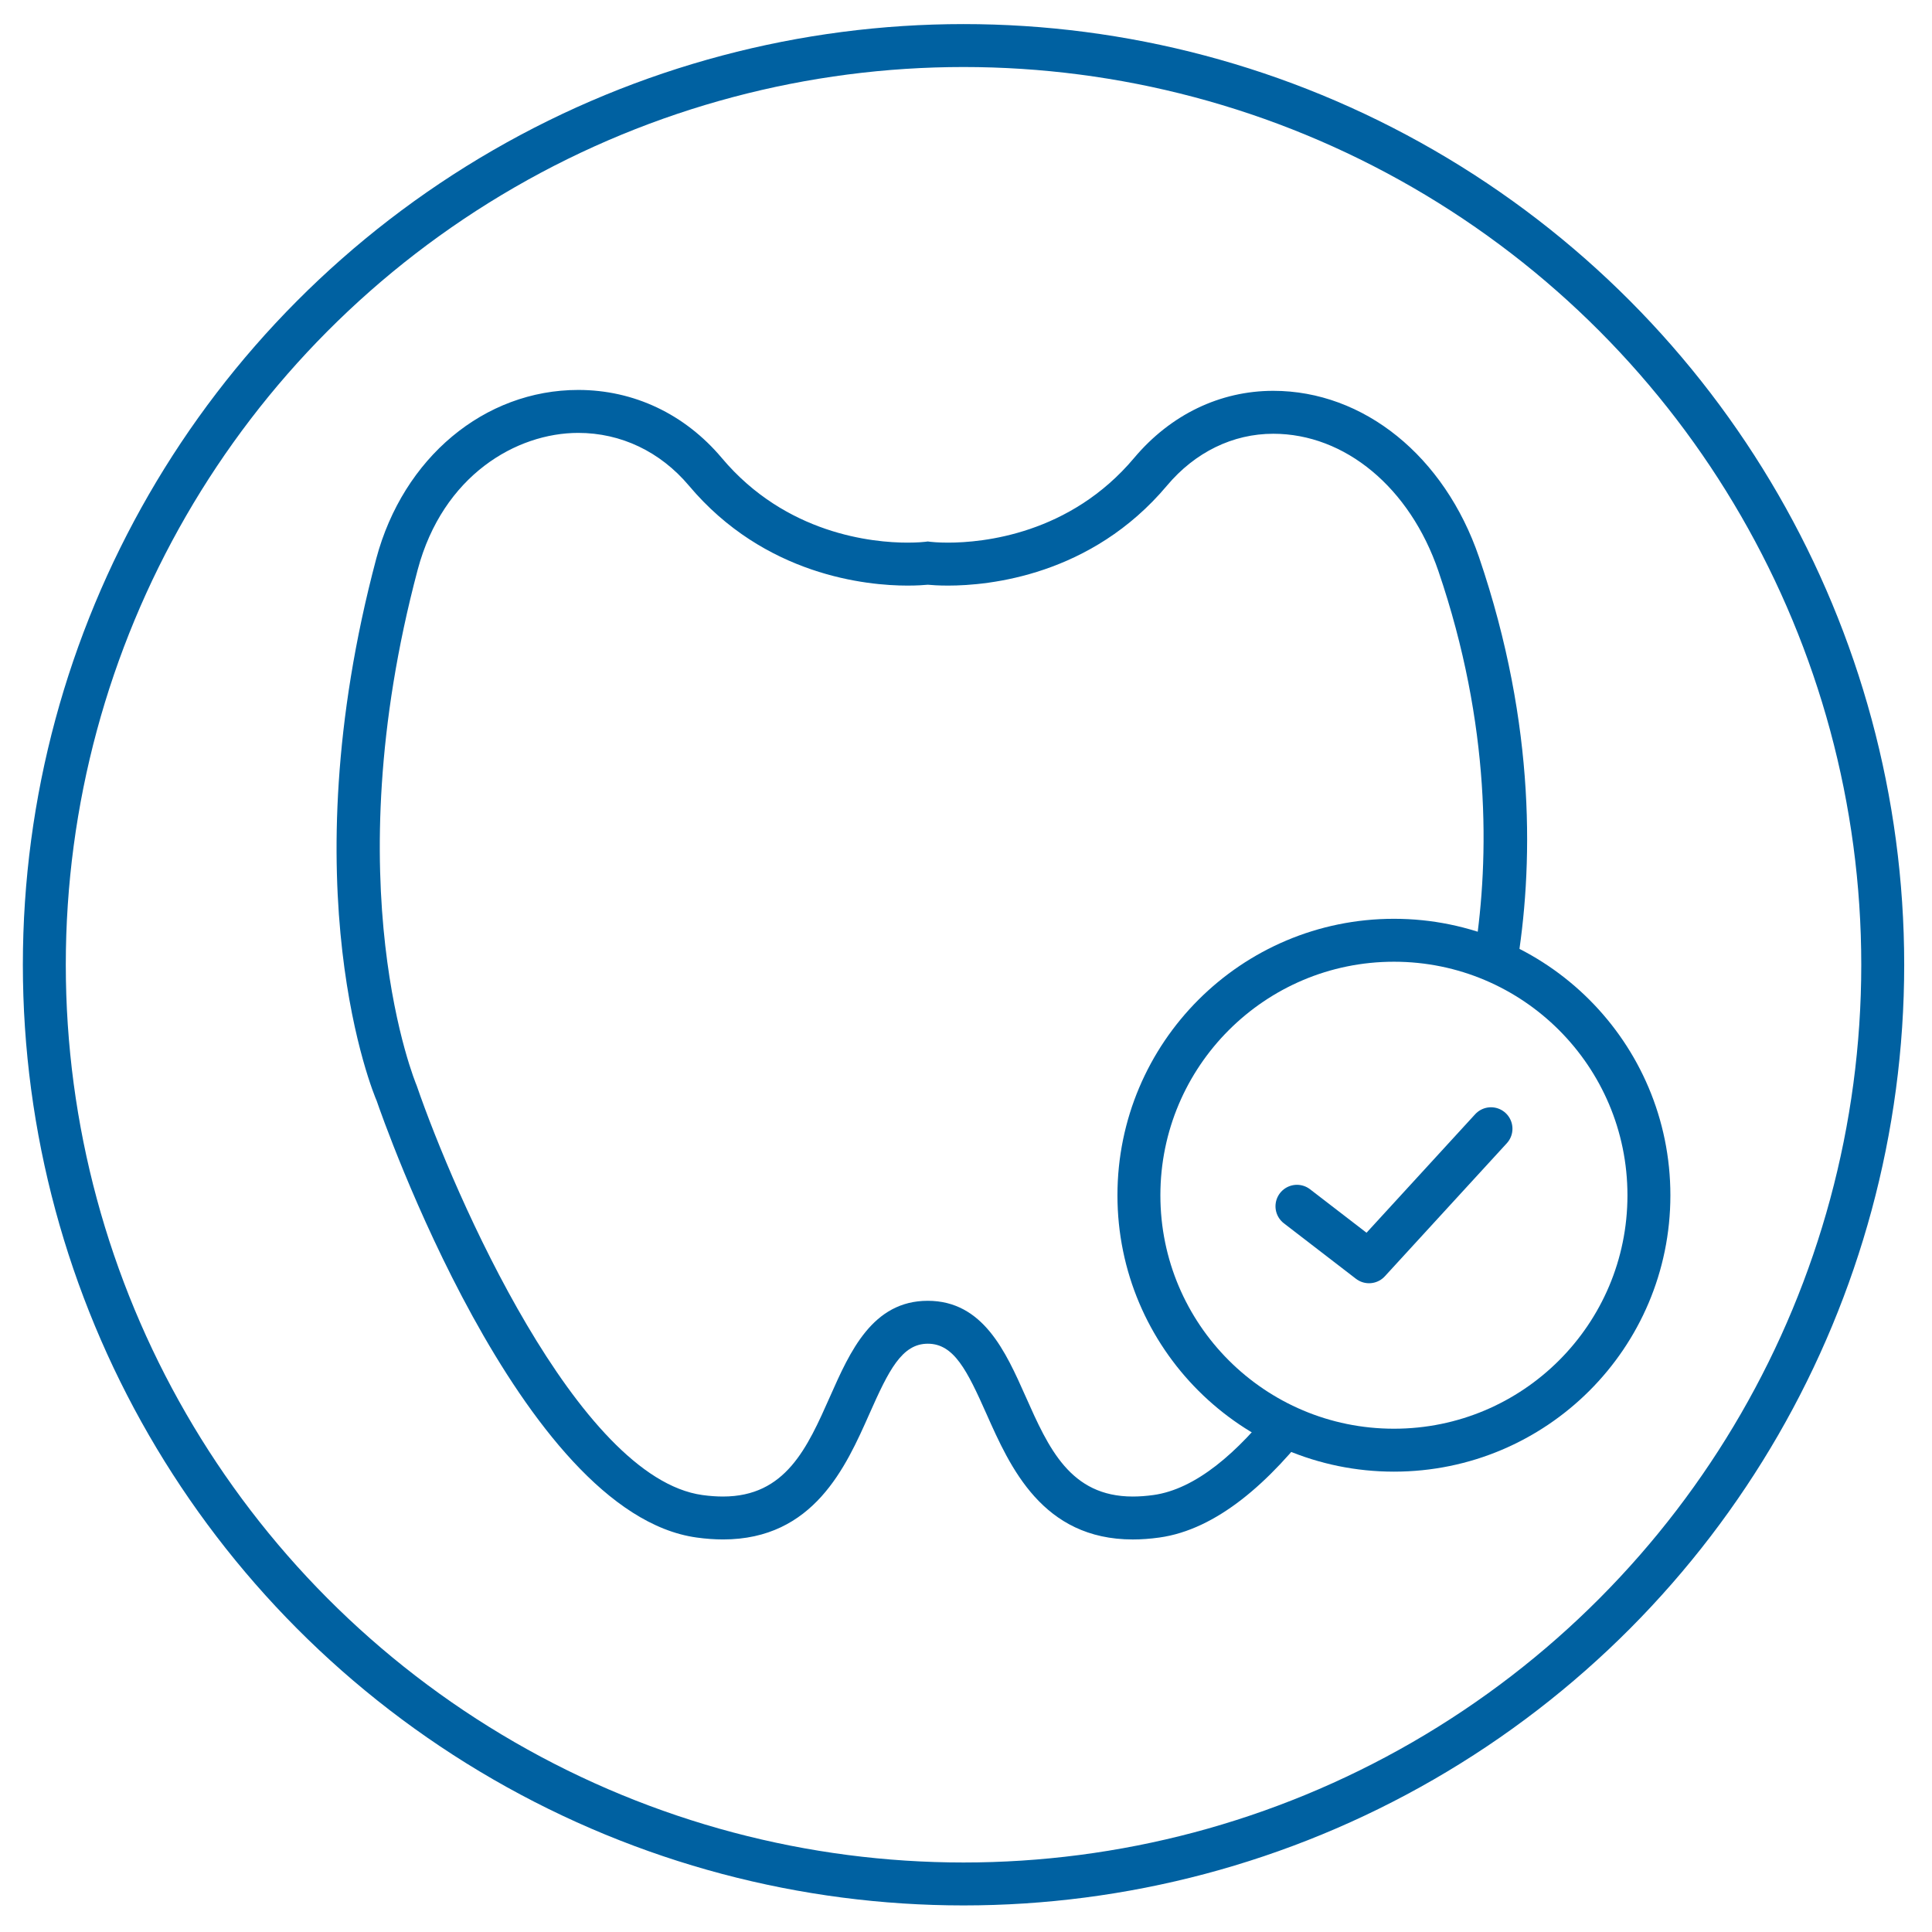
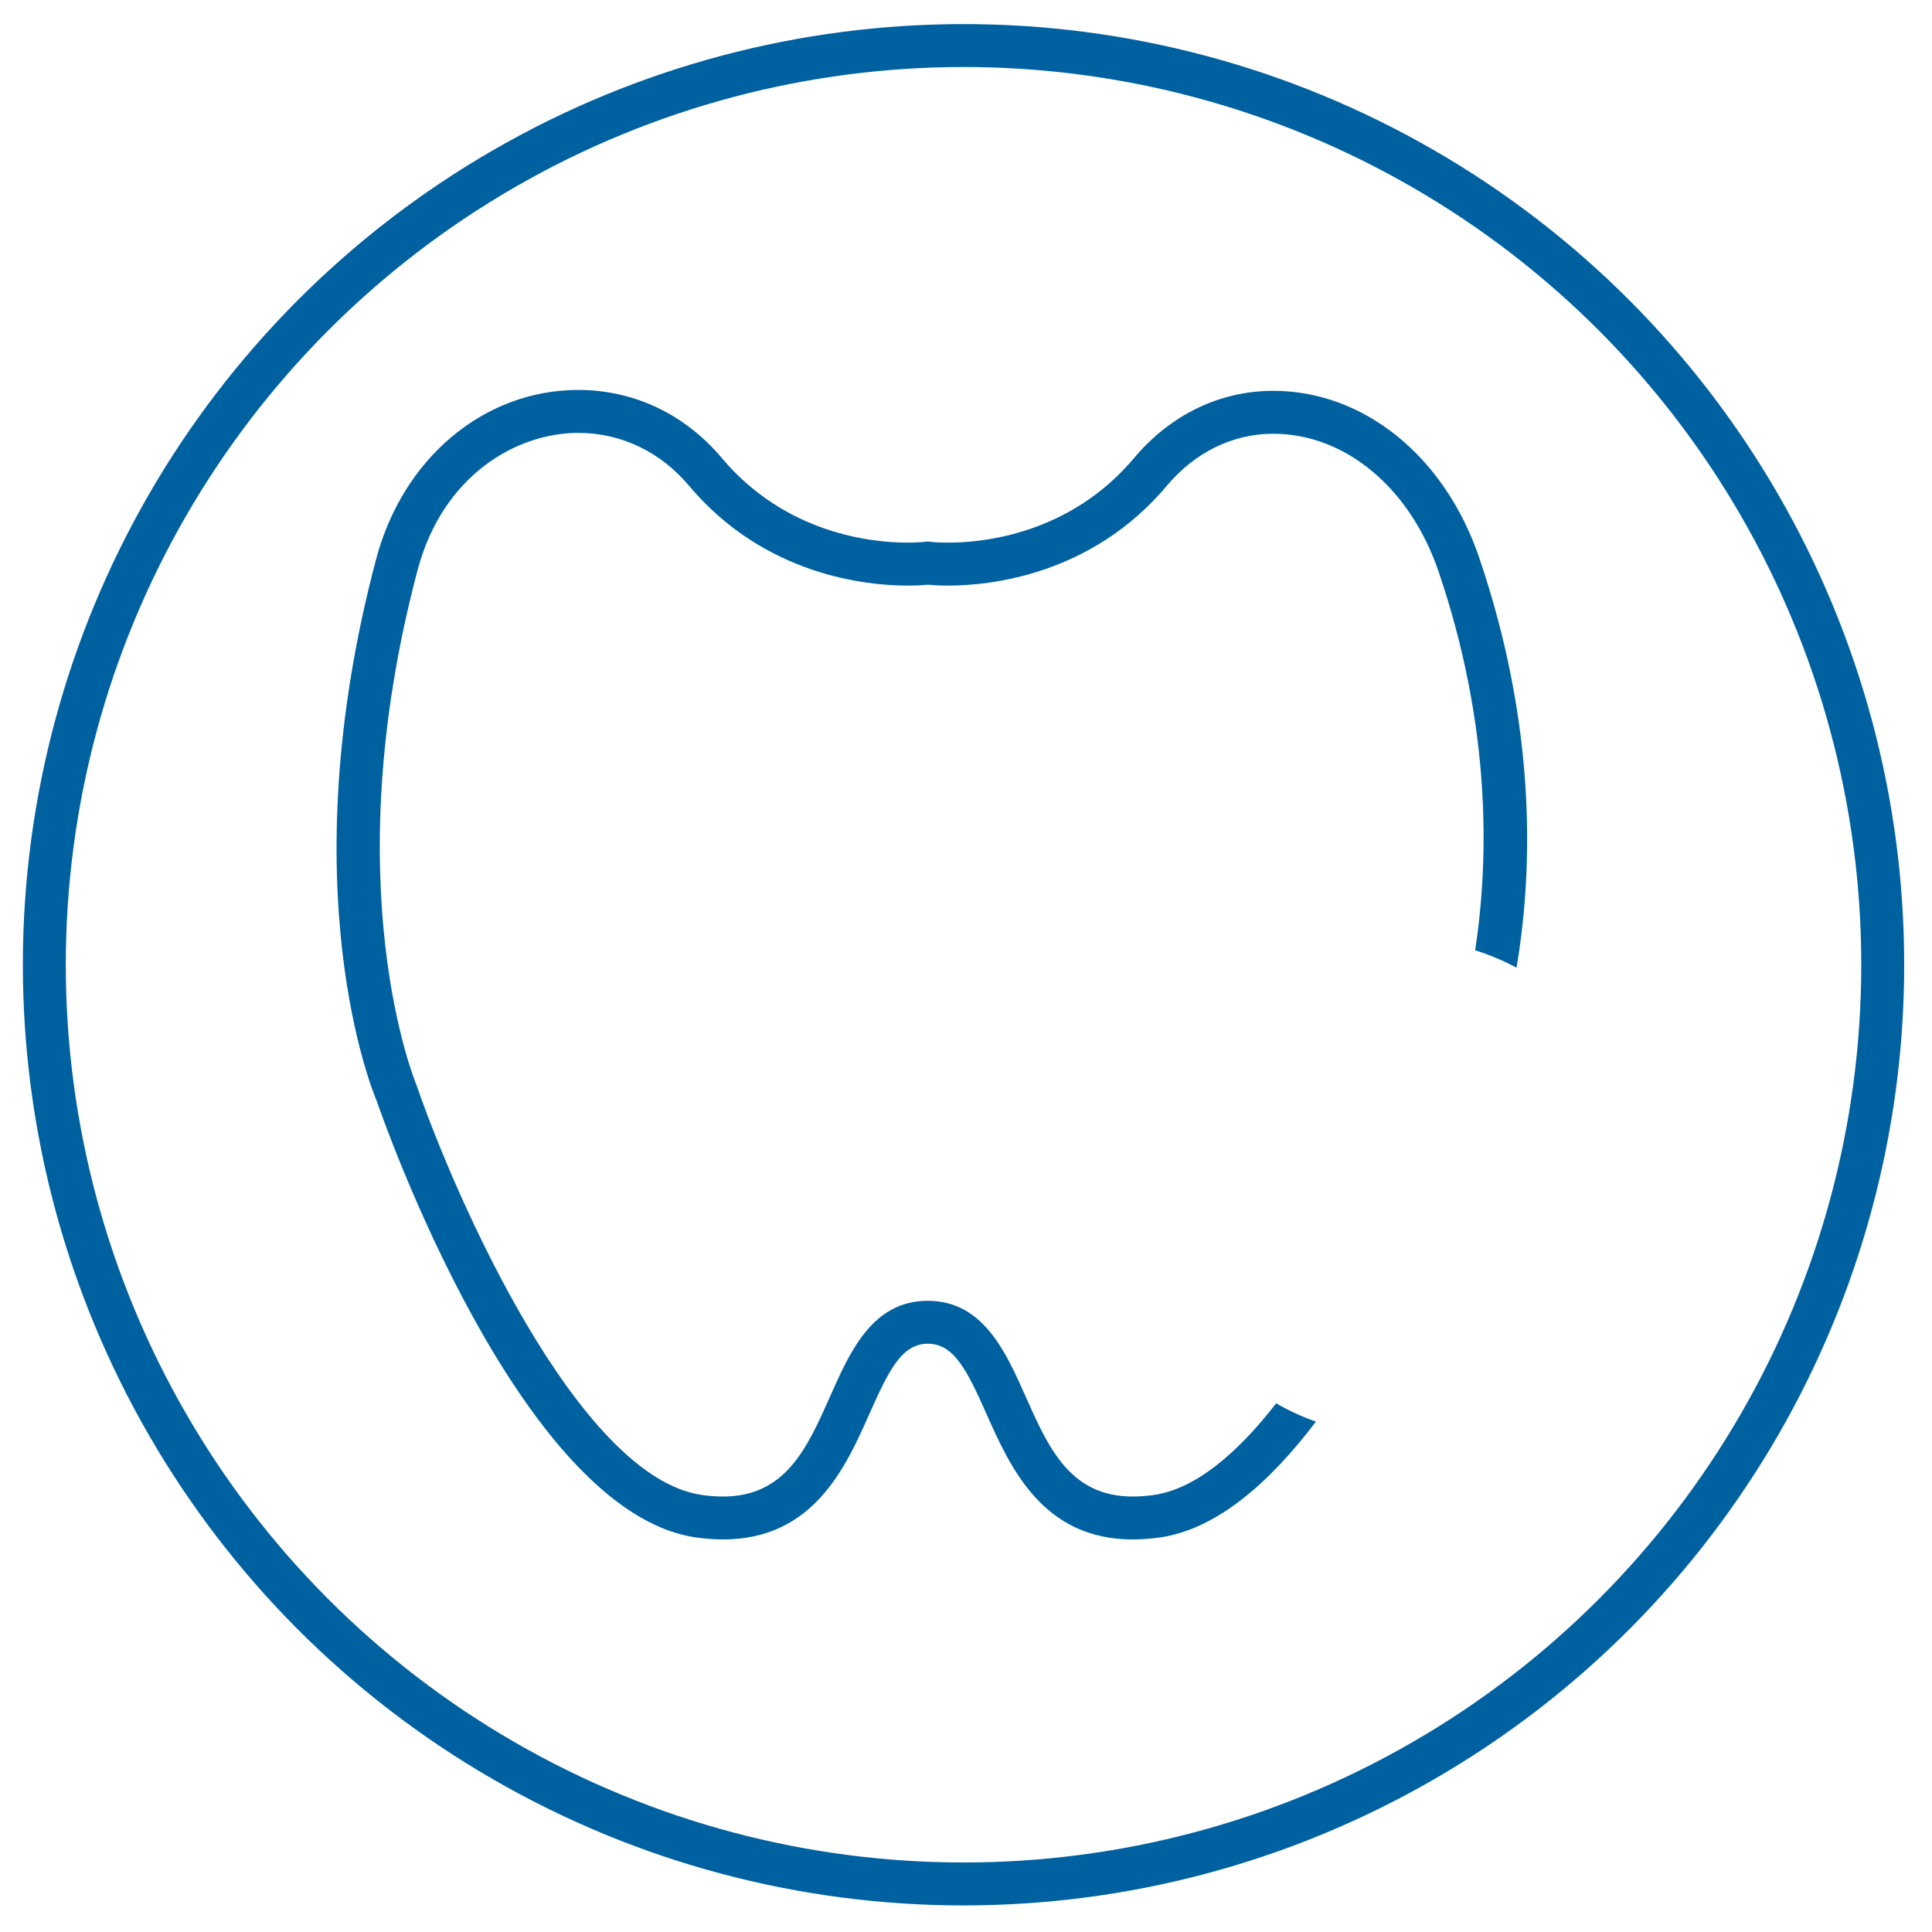
<svg xmlns="http://www.w3.org/2000/svg" version="1.1" id="Ebene_1" x="0px" y="0px" width="90px" height="90px" viewBox="0 0 90 90" xml:space="preserve">
  <g>
    <circle fill="none" stroke="#0061A1" stroke-width="2" stroke-miterlimit="10" cx="44.885" cy="44.942" r="42.82" />
    <g>
-       <path fill="none" stroke="#0061A1" stroke-width="2" stroke-miterlimit="10" d="M76.813,55.682    c0,6.561-5.317,11.873-11.877,11.873c-6.561,0-11.881-5.312-11.881-11.873c0-6.562,5.32-11.881,11.881-11.881    C71.496,43.801,76.813,49.12,76.813,55.682z" />
-       <polyline fill="none" stroke="#0061A1" stroke-width="2" stroke-linecap="round" stroke-linejoin="round" stroke-miterlimit="10" points="    60.417,56.193 63.775,58.778 69.456,52.581   " />
-     </g>
+       </g>
  </g>
  <path fill="#0061A1" d="M59.449,65.374c-1.798,2.31-3.756,4-5.725,4.271c-0.334,0.046-0.655,0.069-0.955,0.069  c-2.919,0-3.926-2.265-4.992-4.662c-0.929-2.089-1.982-4.456-4.56-4.456c-2.572,0-3.622,2.365-4.547,4.452  c-1.064,2.399-2.07,4.666-4.991,4.666h0c-0.301,0-0.623-0.023-0.956-0.069c-5.818-0.803-11.563-13.993-13.313-19.078  c-0.04-0.091-3.876-9.269,0.048-24.029c1.175-4.401,4.603-6.372,7.479-6.372c1.989,0,3.82,0.872,5.153,2.454  c3.533,4.205,8.298,4.659,10.184,4.659c0.449,0,0.776-0.024,0.946-0.04c0.17,0.016,0.498,0.04,0.948,0.04  c1.889,0,6.662-0.454,10.195-4.658c1.31-1.558,3.068-2.415,4.95-2.415c3.346,0,6.365,2.511,7.693,6.396  c2.454,7.197,2.363,13.384,1.713,17.665c0.672,0.212,1.315,0.486,1.928,0.811c0.763-4.533,0.947-11.216-1.748-19.122  c-1.608-4.708-5.371-7.75-9.586-7.75c-2.482,0-4.784,1.11-6.481,3.127c-2.992,3.561-7.056,3.945-8.664,3.945  c-0.49,0-0.792-0.034-0.819-0.038l-0.129-0.016l-0.126,0.016c-0.03,0.004-0.331,0.038-0.819,0.038c-1.605,0-5.661-0.384-8.653-3.946  c-1.72-2.042-4.094-3.167-6.683-3.167c-4.374,0-8.156,3.157-9.411,7.857c-4.1,15.423-0.124,24.937,0.021,25.263  c0.269,0.784,6.682,19.205,14.904,20.339c0.424,0.059,0.837,0.089,1.229,0.089c0,0,0,0,0.001,0c4.222,0,5.723-3.384,6.819-5.854  c0.897-2.023,1.509-3.264,2.719-3.264c1.217,0,1.831,1.242,2.732,3.269c1.098,2.469,2.601,5.85,6.82,5.85  c0.392,0,0.805-0.03,1.229-0.089c2.675-0.369,5.156-2.573,7.299-5.4C60.652,65.994,60.034,65.711,59.449,65.374z" />
</svg>